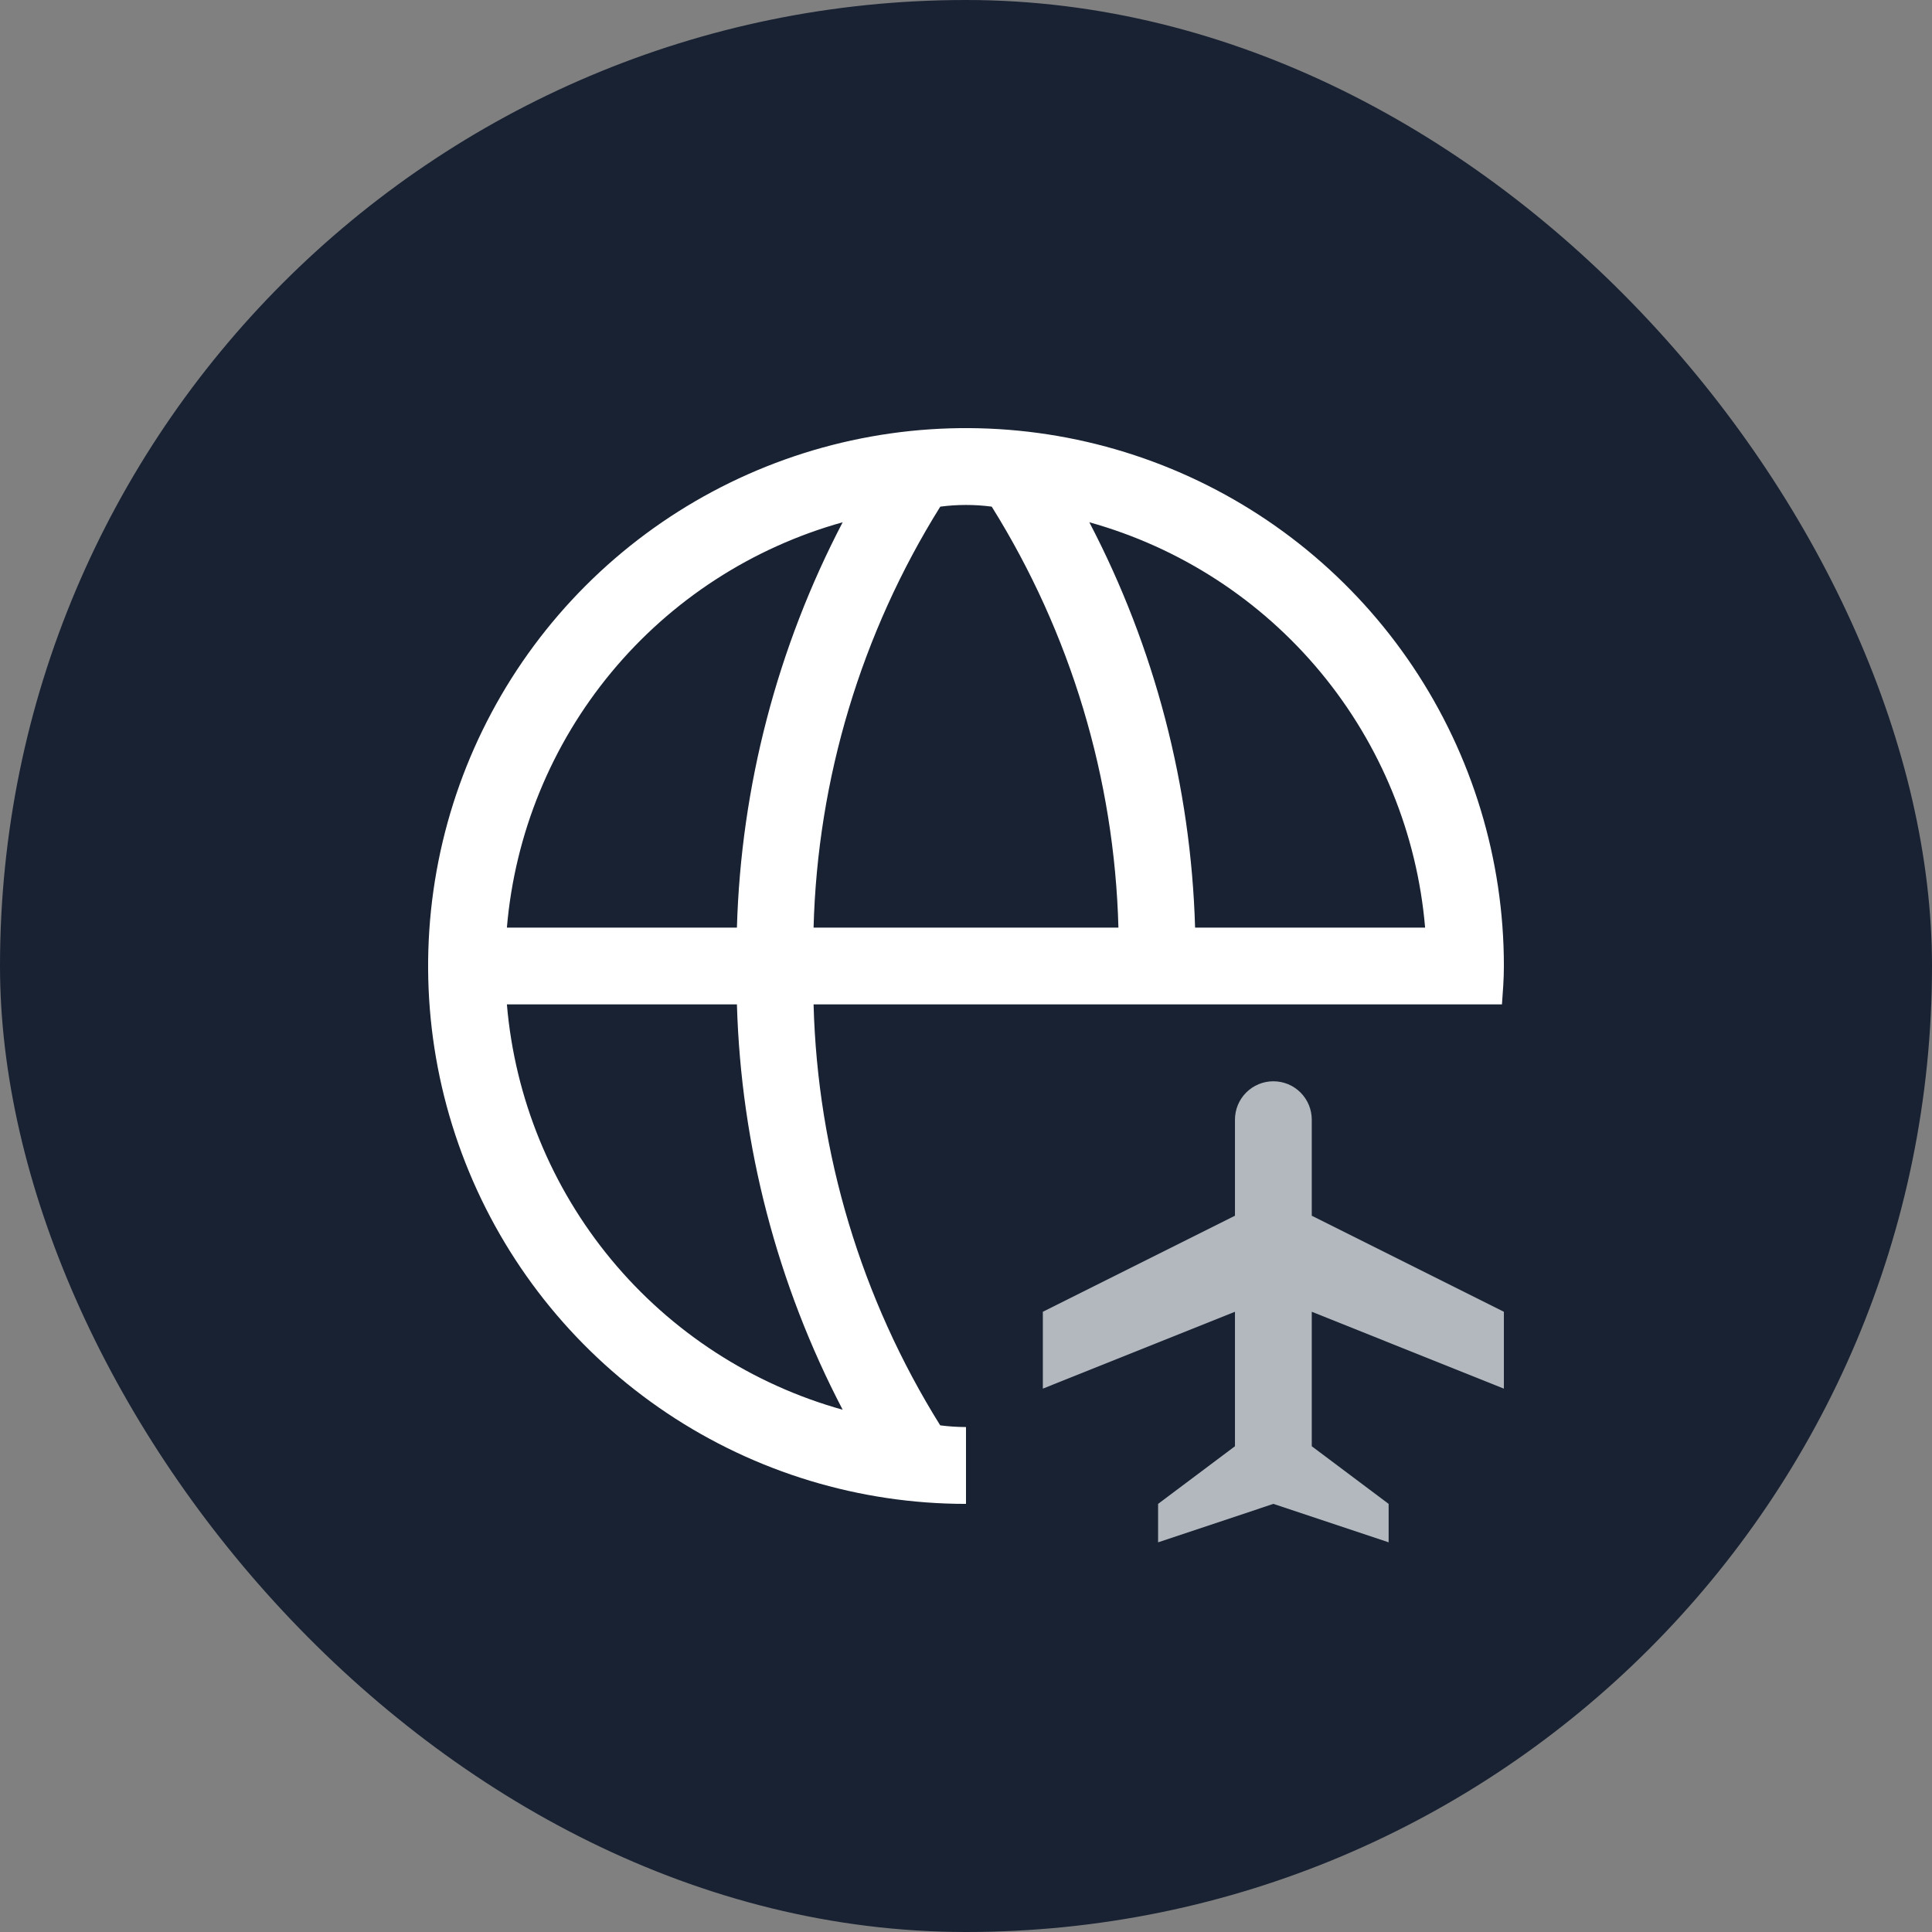
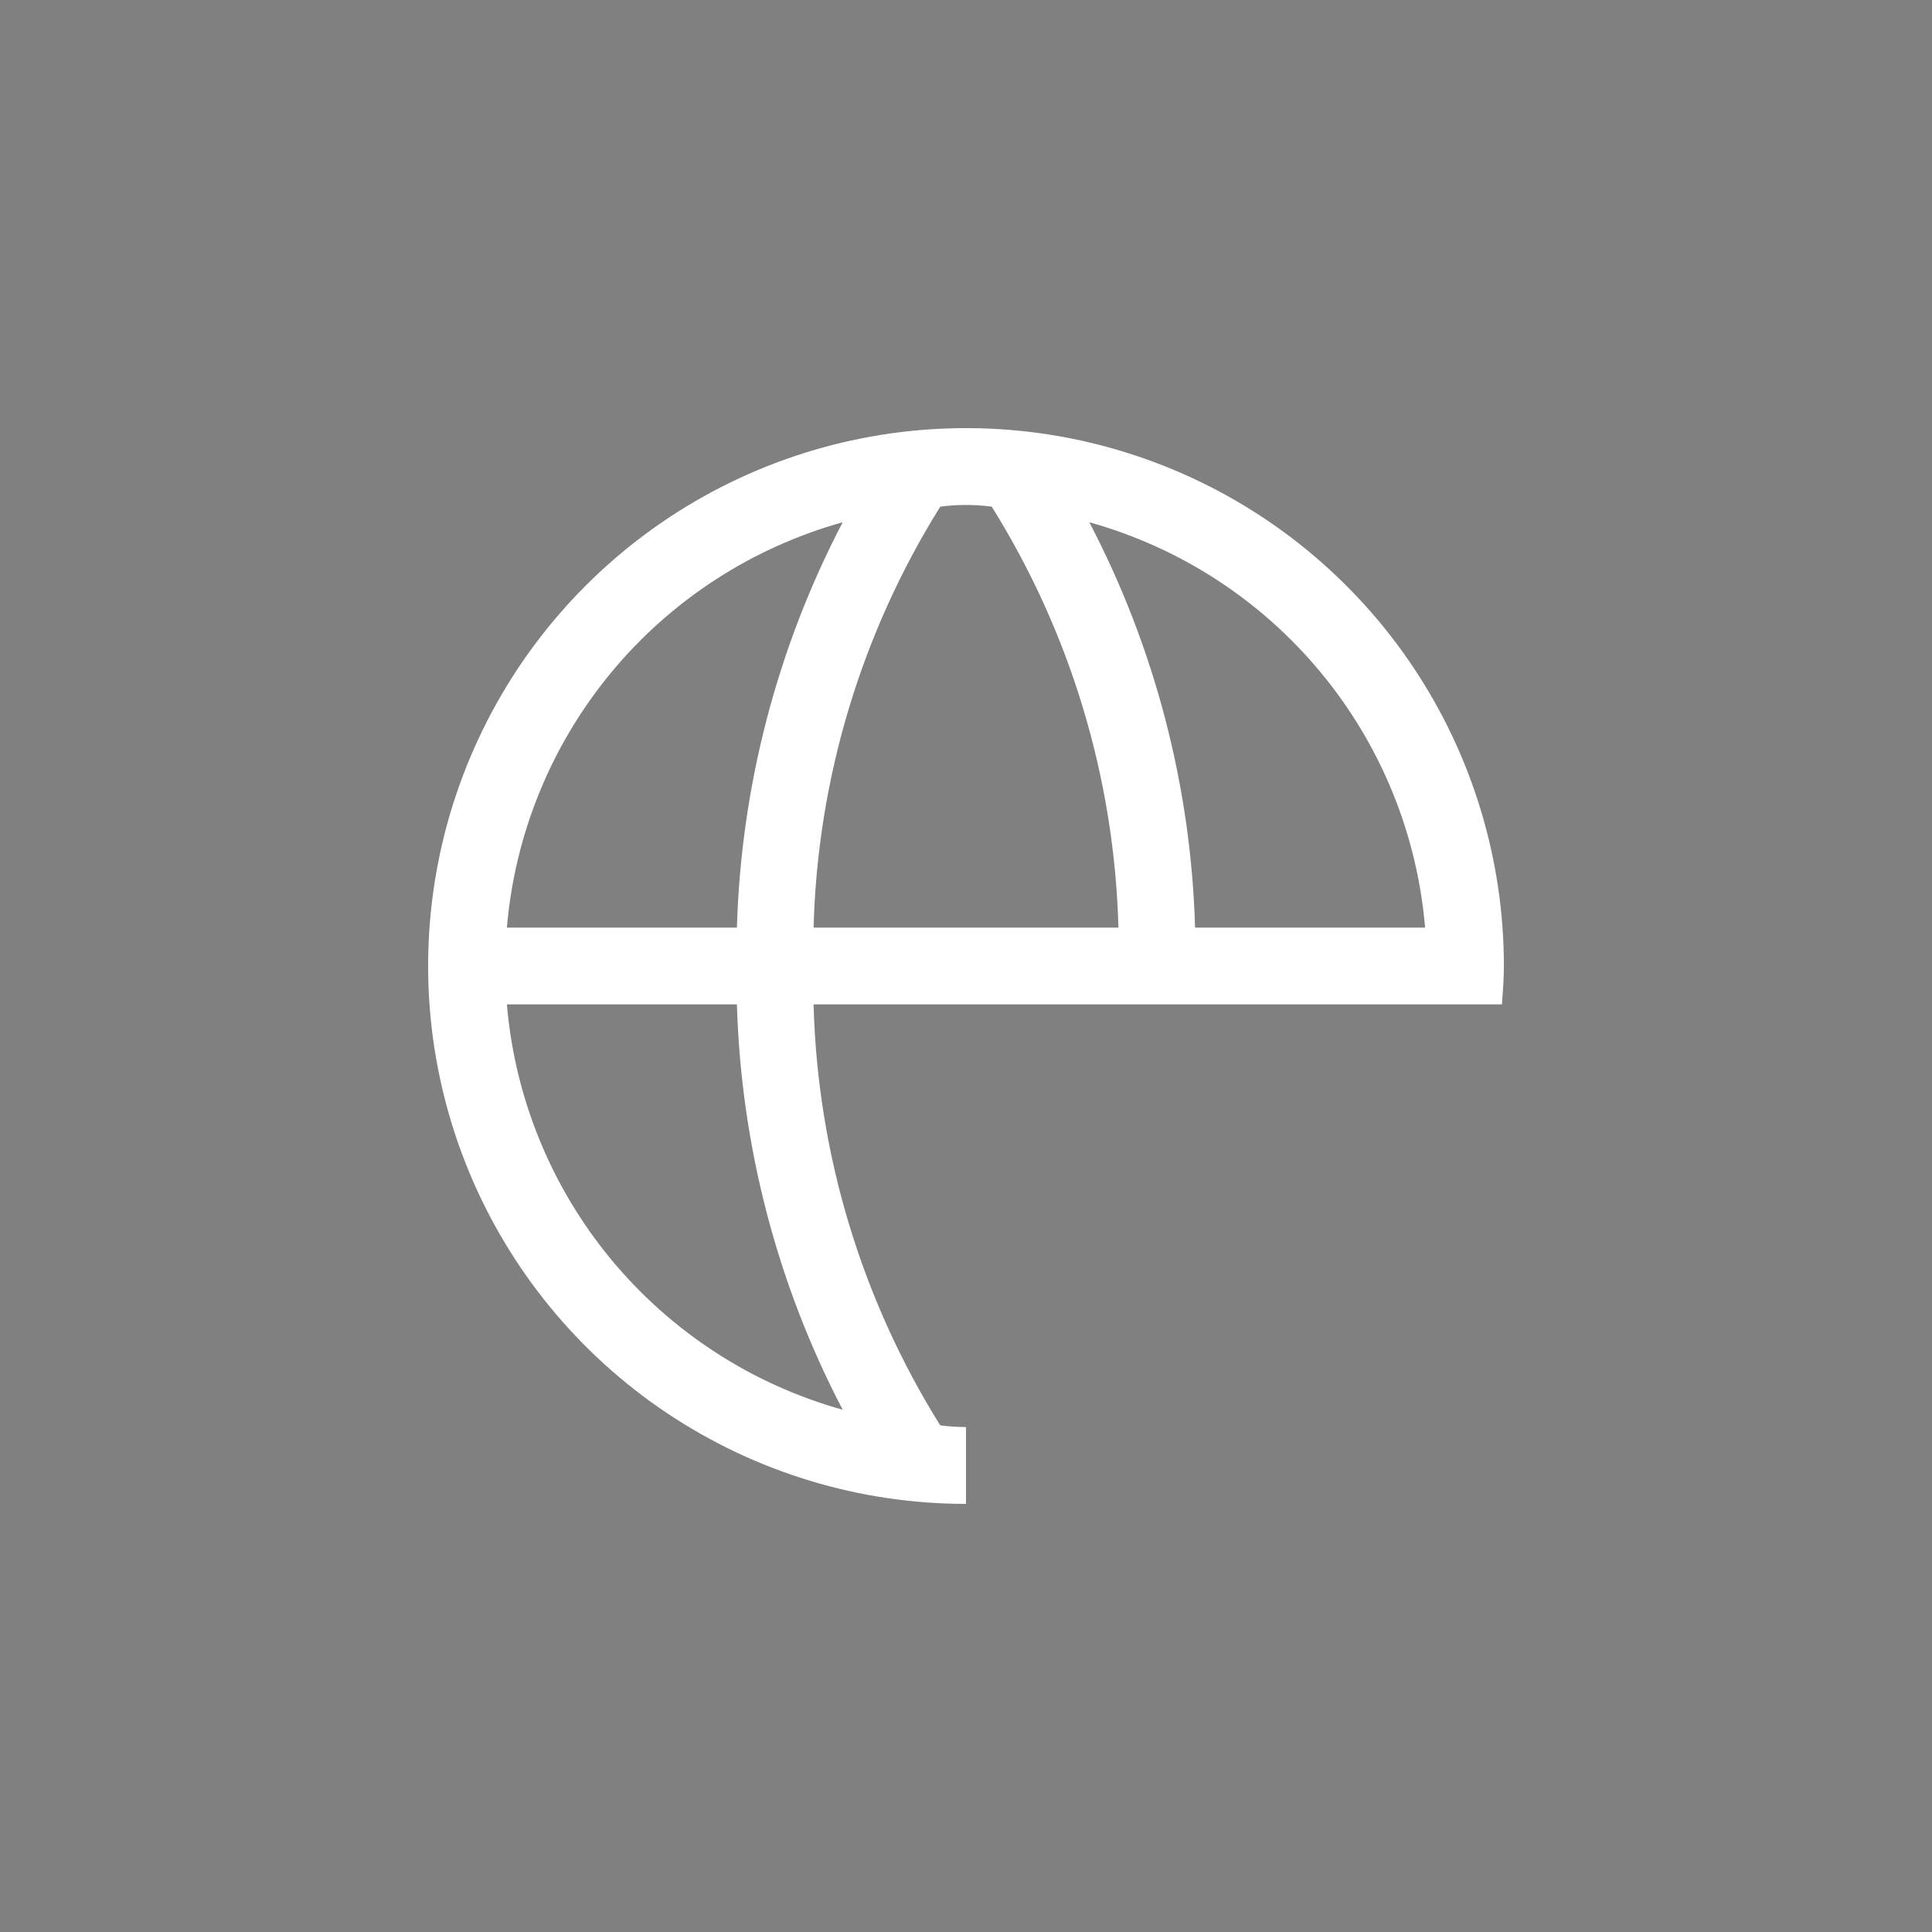
<svg xmlns="http://www.w3.org/2000/svg" width="66" height="66" viewBox="0 0 66 66" fill="none">
  <rect x="0" y="0" width="66" height="66" fill="#808080" stroke="none" />
-   <rect width="66" height="66" rx="33" fill="#182233" />
  <path d="M33 48.75C32.706 48.749 32.411 48.73 32.119 48.692C29.422 44.37 27.928 39.406 27.793 34.312H51.309C51.341 33.878 51.375 33.442 51.375 33C51.375 29.366 50.297 25.813 48.278 22.791C46.259 19.77 43.389 17.415 40.032 16.024C36.674 14.633 32.98 14.269 29.415 14.978C25.851 15.687 22.577 17.437 20.007 20.007C17.437 22.577 15.687 25.851 14.978 29.415C14.269 32.98 14.633 36.674 16.024 40.032C17.415 43.389 19.77 46.259 22.791 48.278C25.813 50.297 29.366 51.375 33 51.375V48.75ZM48.684 31.688H40.826C40.685 26.858 39.45 22.123 37.213 17.841C40.309 18.704 43.066 20.494 45.116 22.968C47.167 25.443 48.411 28.485 48.684 31.688ZM33.879 17.308C36.577 21.63 38.071 26.594 38.207 31.688H27.793C27.929 26.594 29.423 21.63 32.121 17.308C32.705 17.231 33.297 17.231 33.882 17.308M28.788 17.839C26.551 22.122 25.315 26.857 25.174 31.688H17.316C17.589 28.485 18.834 25.443 20.884 22.968C22.934 20.494 25.692 18.705 28.787 17.841M17.316 34.312H25.174C25.315 39.142 26.55 43.877 28.787 48.159C25.692 47.295 22.934 45.506 20.884 43.032C18.834 40.557 17.589 37.515 17.316 34.312Z" fill="white" />
-   <path fill-rule="evenodd" clip-rule="evenodd" d="M44.812 44.812L51.375 47.438V44.812L44.812 41.531V38.25C44.812 37.902 44.674 37.568 44.428 37.322C44.182 37.076 43.848 36.938 43.5 36.938C43.152 36.938 42.818 37.076 42.572 37.322C42.326 37.568 42.188 37.902 42.188 38.25V41.531L35.625 44.812V47.438L42.188 44.812V49.406L39.562 51.375V52.688L43.5 51.375L47.438 52.688V51.375L44.812 49.406V44.812Z" fill="#B2B8BD" />
</svg>